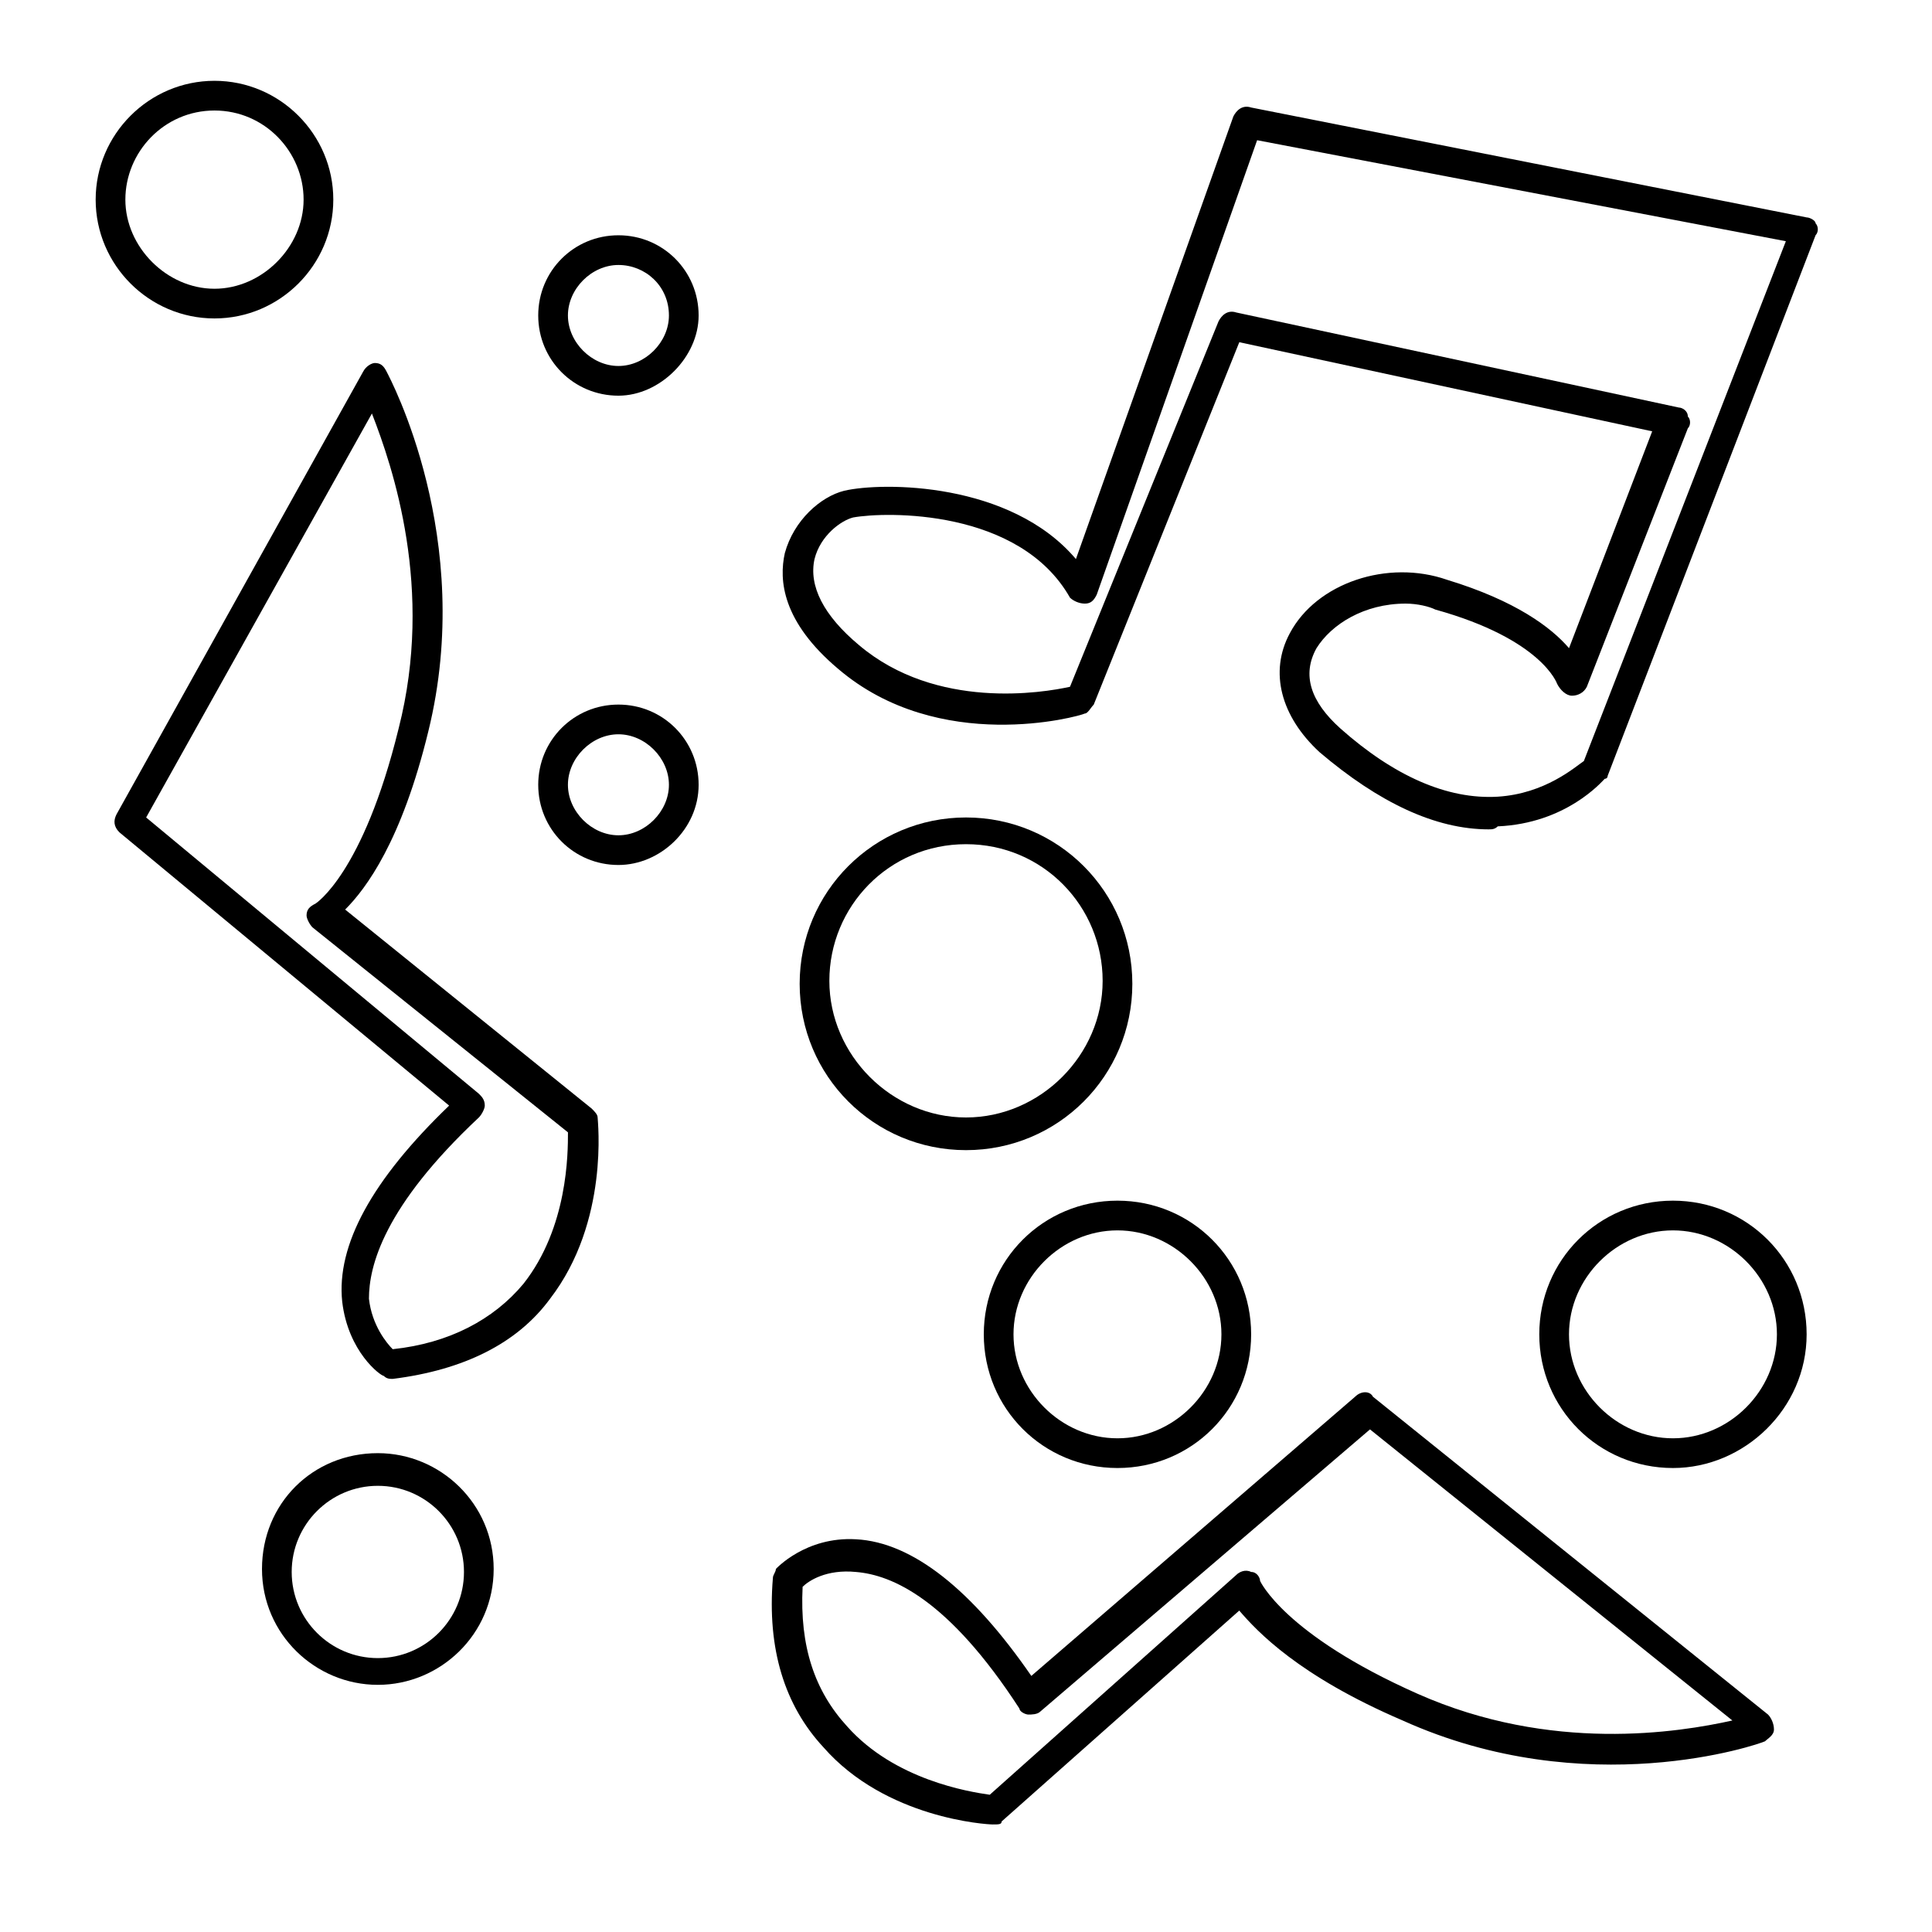
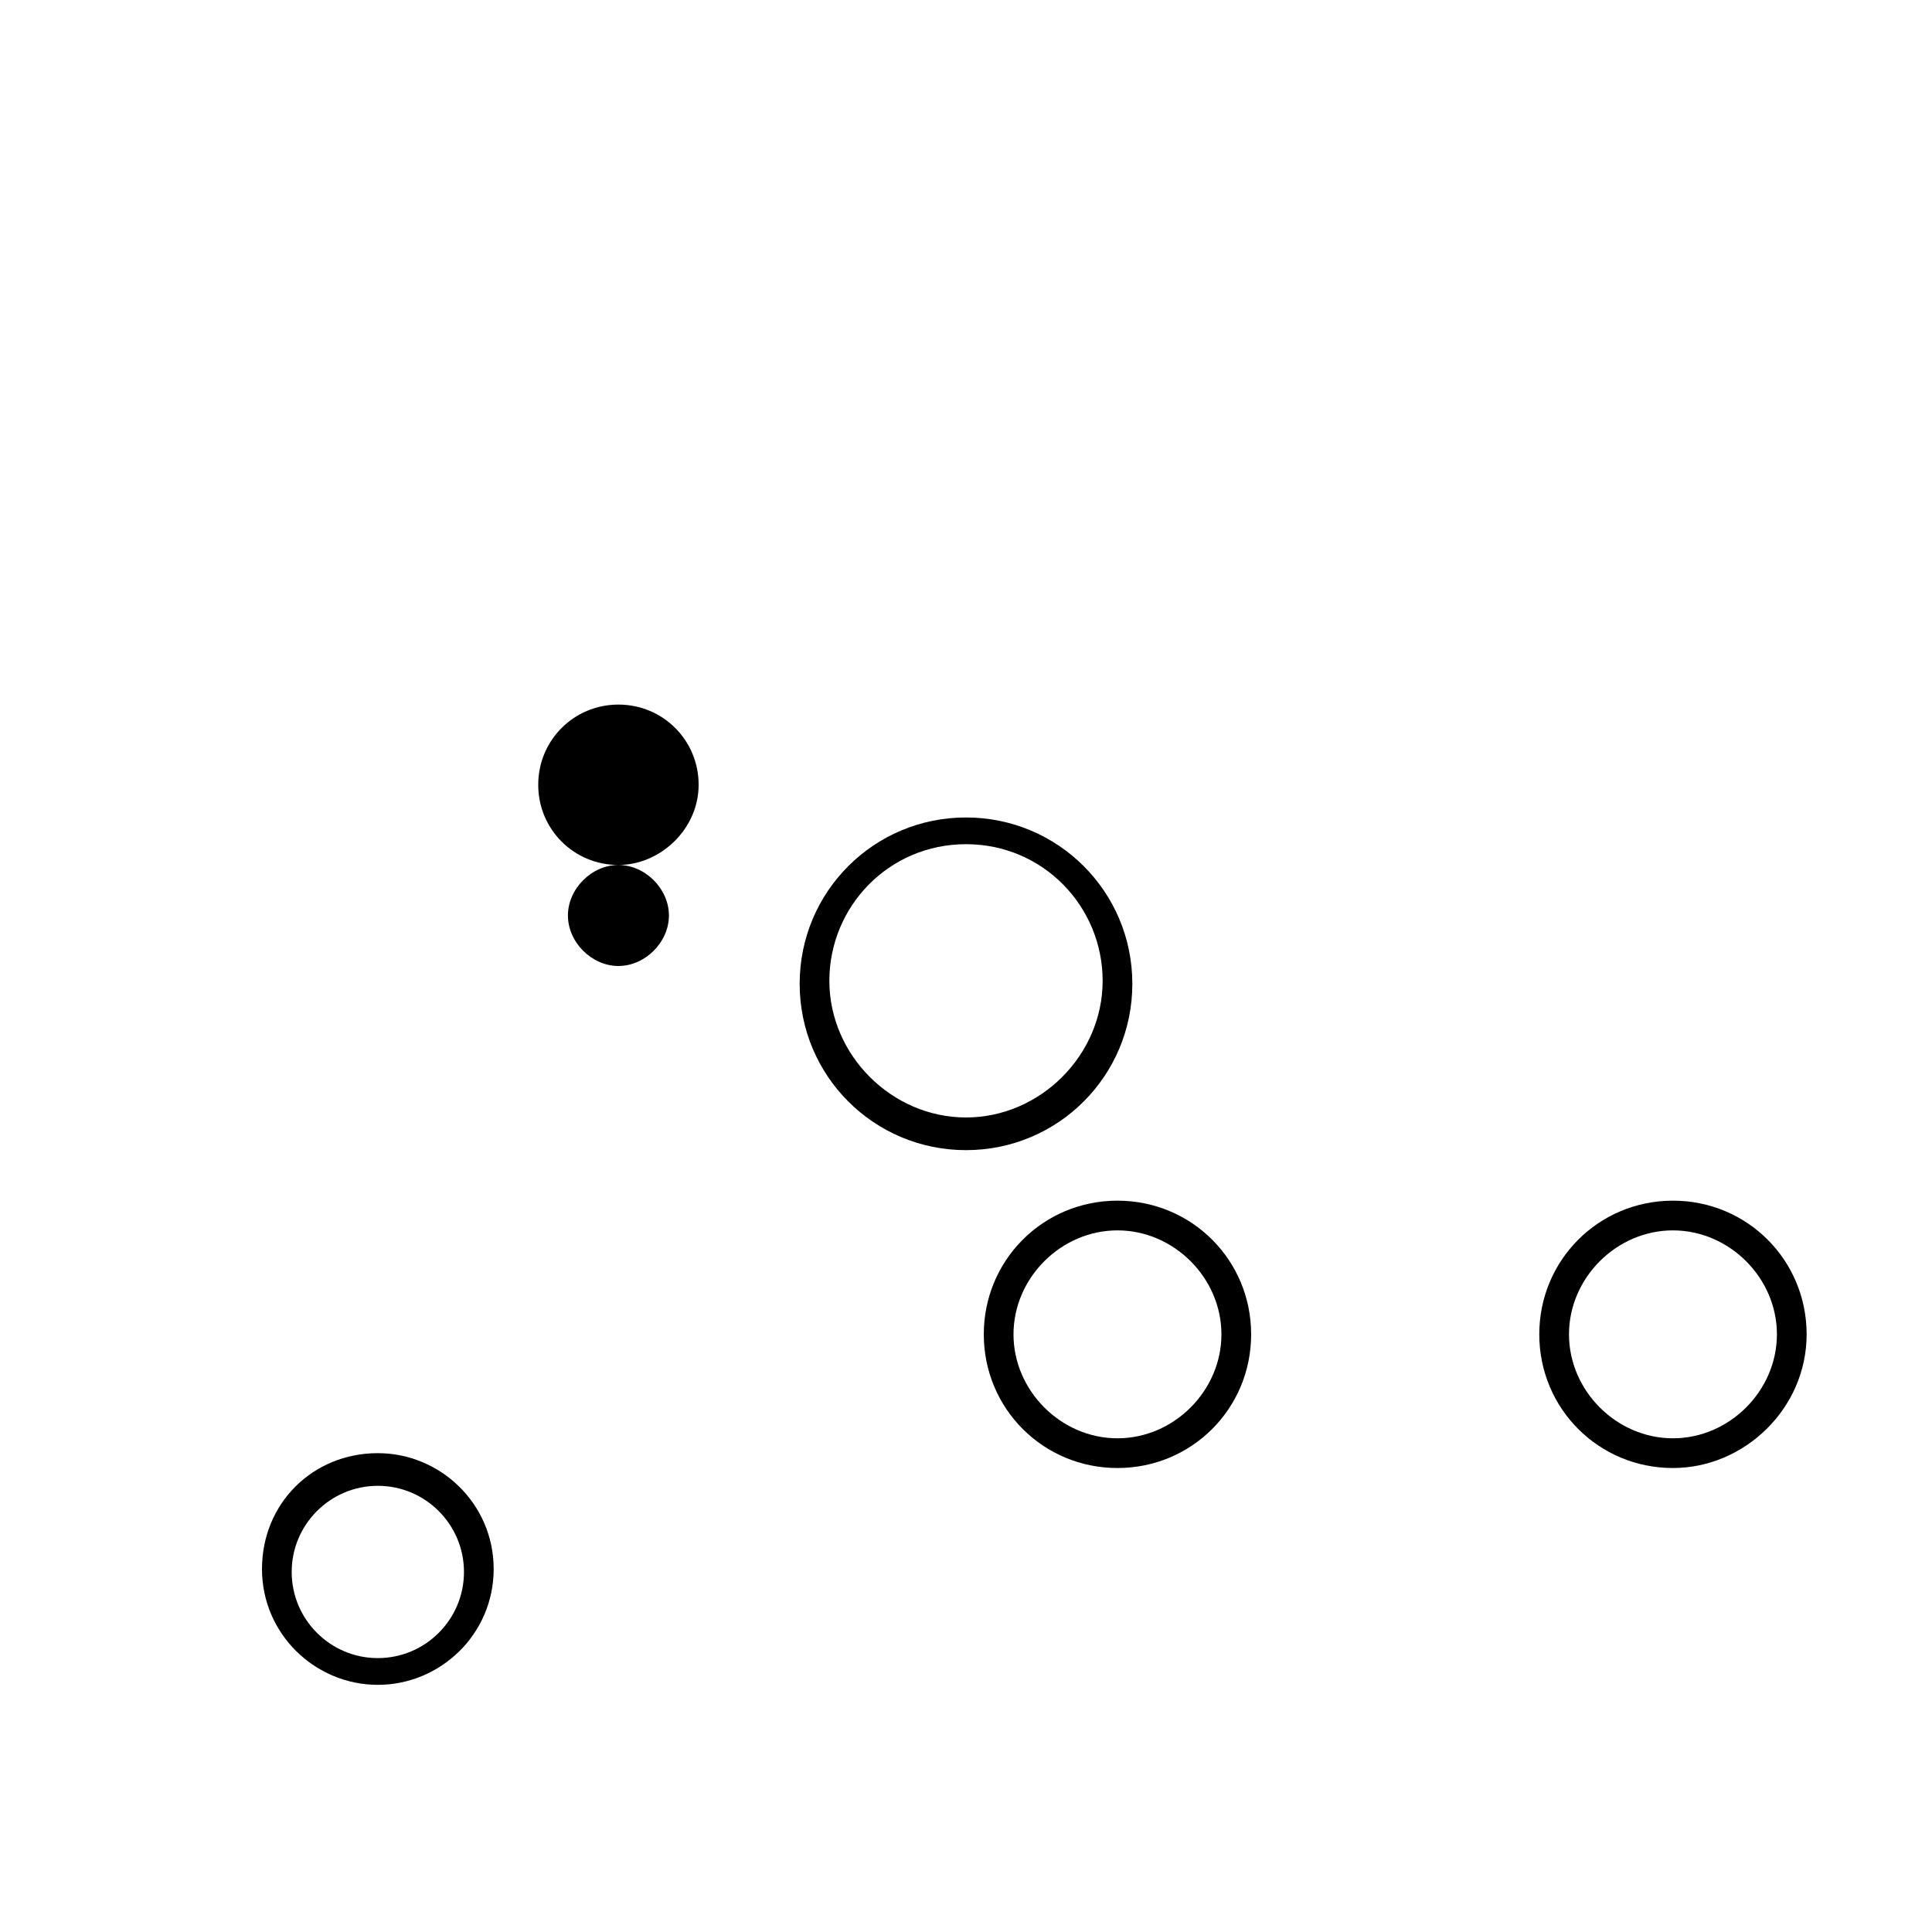
<svg xmlns="http://www.w3.org/2000/svg" fill="#000000" width="800px" height="800px" version="1.1" viewBox="144 144 512 512">
  <g>
-     <path d="m248.07 509.42c-0.789 0-1.574 0-2.363-0.789-0.789 0-9.445-6.297-11.02-19.68-1.574-14.957 7.871-32.273 28.34-51.957l-87.383-72.418c-1.574-1.574-1.574-3.148-0.789-4.723l65.34-117.29c0.789-1.574 2.363-2.363 3.148-2.363 1.574 0 2.363 0.789 3.148 2.363 0.789 1.574 23.617 44.082 11.02 95.25-7.086 29.125-16.531 41.723-22.043 47.23l65.336 52.742c0.789 0.789 1.574 1.574 1.574 2.363 0 0.789 3.148 27.551-12.594 48.02-8.652 11.809-22.824 18.895-41.715 21.254 0.785 0 0 0 0 0zm-65.34-148.78 88.168 73.211c0.789 0.789 1.574 1.574 1.574 3.148 0 0.789-0.789 2.363-1.574 3.148-25.191 23.617-29.125 39.359-29.125 48.02 0.789 7.086 4.723 11.809 6.297 13.383 14.957-1.574 26.766-7.871 34.637-17.32 11.809-14.957 11.809-34.637 11.809-40.148l-67.699-54.316c-0.789-0.789-1.574-2.363-1.574-3.148 0-1.574 0.789-2.363 2.363-3.148 0 0 12.594-7.871 22.043-46.445 9.445-37-1.574-69.273-7.086-83.445z" />
-     <path d="m407.08 627.5c-1.574 0-28.34-1.574-44.871-20.469-10.234-11.02-14.957-25.977-13.383-44.871 0-0.789 0.789-1.574 0.789-2.363 0 0 7.871-8.66 21.254-7.871 14.957 0.789 30.699 13.383 46.445 36.211l85.805-73.996c1.574-1.574 3.938-1.574 4.723 0l104.7 84.23c0.789 0.789 1.574 2.363 1.574 3.938 0 1.574-1.574 2.363-2.363 3.148-1.574 0.789-47.23 16.531-96.039-5.512-27.551-11.809-38.574-23.617-43.297-29.125l-62.977 55.891c0.004 0.789-0.785 0.789-2.359 0.789zm-50.379-62.977c-0.789 15.742 3.148 27.551 11.809 37 12.594 14.168 32.273 17.32 37.785 18.105l65.336-58.254c0.789-0.789 2.363-1.574 3.938-0.789 1.574 0 2.363 1.574 2.363 2.363 0 0 6.297 14.168 41.723 29.914 35.426 15.742 69.273 10.234 83.445 7.086l-96.039-77.145-87.379 74.785c-0.789 0.789-2.363 0.789-3.148 0.789-0.789 0-2.363-0.789-2.363-1.574-18.895-29.125-33.852-35.426-43.297-36.211-7.875-0.793-12.598 2.356-14.172 3.93z" />
-     <path d="m538.55 363.79c-14.168 0-29.125-7.086-44.871-20.469-10.234-9.445-13.383-21.254-7.871-31.488 7.086-13.383 25.977-19.68 41.723-14.168 18.105 5.512 27.551 12.594 32.273 18.105l22.043-57.465-109.42-23.617-38.574 96.039c-0.789 0.789-1.574 2.363-2.363 2.363-1.574 0.789-38.574 11.02-65.336-11.809-14.957-12.594-15.742-23.617-14.168-30.699 2.363-8.66 9.445-14.957 15.742-16.531 10.234-2.363 44.082-2.363 61.402 18.105l41.723-117.3c0.789-1.574 2.363-3.148 4.723-2.363l147.21 29.125c0.789 0 2.363 0.789 2.363 1.574 0.789 0.789 0.789 2.363 0 3.148l-55.105 143.27c0 0.789-0.789 0.789-0.789 0.789-0.789 0.789-10.234 11.809-28.34 12.594-0.785 0.793-1.574 0.793-2.359 0.793zm-22.043-59.828c-11.02 0-19.68 5.512-23.617 11.809-3.938 7.086-1.574 14.168 6.297 21.254 14.168 12.594 28.34 18.895 41.723 18.105 12.594-0.789 20.469-7.871 22.828-9.445l53.531-137.76-140.12-26.766-42.508 120.44c-0.789 1.574-1.574 2.363-3.148 2.363s-3.148-0.789-3.938-1.574c-13.383-23.617-48.805-22.828-57.465-21.254-3.148 0.789-8.66 4.723-10.234 11.02-1.574 7.086 2.363 14.957 11.809 22.828 20.469 17.32 48.805 12.594 55.891 11.02l39.359-96.824c0.789-1.574 2.363-3.148 4.723-2.363l117.29 25.191c0.789 0 2.363 0.789 2.363 2.363 0.789 0.789 0.789 2.363 0 3.148l-26.766 68.488c-0.789 1.574-2.363 2.363-3.938 2.363-1.574 0-3.148-1.574-3.938-3.148 0 0-3.938-11.809-32.273-19.68-1.574-0.793-4.723-1.578-7.871-1.578z" />
-     <path d="m307.89 248.86c-11.809 0-21.254-9.445-21.254-21.254 0-11.809 9.445-21.254 21.254-21.254 11.809 0 21.254 9.445 21.254 21.254 0 11.02-10.23 21.254-21.254 21.254zm0-34.637c-7.086 0-13.383 6.297-13.383 13.383 0 7.086 6.297 13.383 13.383 13.383 7.086 0 13.383-6.297 13.383-13.383 0-7.871-6.297-13.383-13.383-13.383z" />
-     <path d="m200.84 228.39c-17.32 0-31.488-14.168-31.488-31.488 0-17.32 14.168-31.488 31.488-31.488 17.32 0 31.488 14.168 31.488 31.488 0 17.32-14.168 31.488-31.488 31.488zm0-55.102c-13.383 0-23.617 11.02-23.617 23.617 0 12.594 11.02 23.617 23.617 23.617 12.594 0 23.617-11.02 23.617-23.617s-10.234-23.617-23.617-23.617z" />
-     <path d="m307.89 373.23c-11.809 0-21.254-9.445-21.254-21.254 0-11.809 9.445-21.254 21.254-21.254 11.809 0 21.254 9.445 21.254 21.254 0 11.809-10.23 21.254-21.254 21.254zm0-34.637c-7.086 0-13.383 6.297-13.383 13.383 0 7.086 6.297 13.383 13.383 13.383 7.086 0 13.383-6.297 13.383-13.383 0-7.086-6.297-13.383-13.383-13.383z" />
+     <path d="m307.89 373.23c-11.809 0-21.254-9.445-21.254-21.254 0-11.809 9.445-21.254 21.254-21.254 11.809 0 21.254 9.445 21.254 21.254 0 11.809-10.23 21.254-21.254 21.254zc-7.086 0-13.383 6.297-13.383 13.383 0 7.086 6.297 13.383 13.383 13.383 7.086 0 13.383-6.297 13.383-13.383 0-7.086-6.297-13.383-13.383-13.383z" />
    <path d="m400 448.8c-24.402 0-44.082-19.68-44.082-44.082s19.68-44.082 44.082-44.082 44.082 19.68 44.082 44.082-19.68 44.082-44.082 44.082zm0-81.082c-20.469 0-36.211 16.531-36.211 36.211 0 19.68 16.531 36.211 36.211 36.211s36.211-16.531 36.211-36.211c0-19.68-15.746-36.211-36.211-36.211z" />
    <path d="m440.14 533.04c-19.68 0-35.426-15.742-35.426-35.426 0-19.68 15.742-35.426 35.426-35.426 19.68 0 35.426 15.742 35.426 35.426s-15.746 35.426-35.426 35.426zm0-62.977c-14.957 0-27.551 12.594-27.551 27.551s12.594 27.551 27.551 27.551 27.551-12.594 27.551-27.551c0.004-14.953-12.594-27.551-27.551-27.551z" />
    <path d="m587.35 533.04c-19.68 0-35.426-15.742-35.426-35.426 0-19.68 15.742-35.426 35.426-35.426 19.68 0 35.426 15.742 35.426 35.426s-16.531 35.426-35.426 35.426zm0-62.977c-14.957 0-27.551 12.594-27.551 27.551s12.594 27.551 27.551 27.551c14.957 0 27.551-12.594 27.551-27.551 0.004-14.953-12.594-27.551-27.551-27.551z" />
    <path d="m244.13 590.5c-16.531 0-30.699-13.383-30.699-30.699 0-17.32 13.383-30.699 30.699-30.699 16.531 0 30.699 13.383 30.699 30.699 0 17.316-14.168 30.699-30.699 30.699zm0-52.742c-12.594 0-22.828 10.234-22.828 22.828s10.234 22.828 22.828 22.828 22.828-10.234 22.828-22.828-10.234-22.828-22.828-22.828z" />
  </g>
</svg>